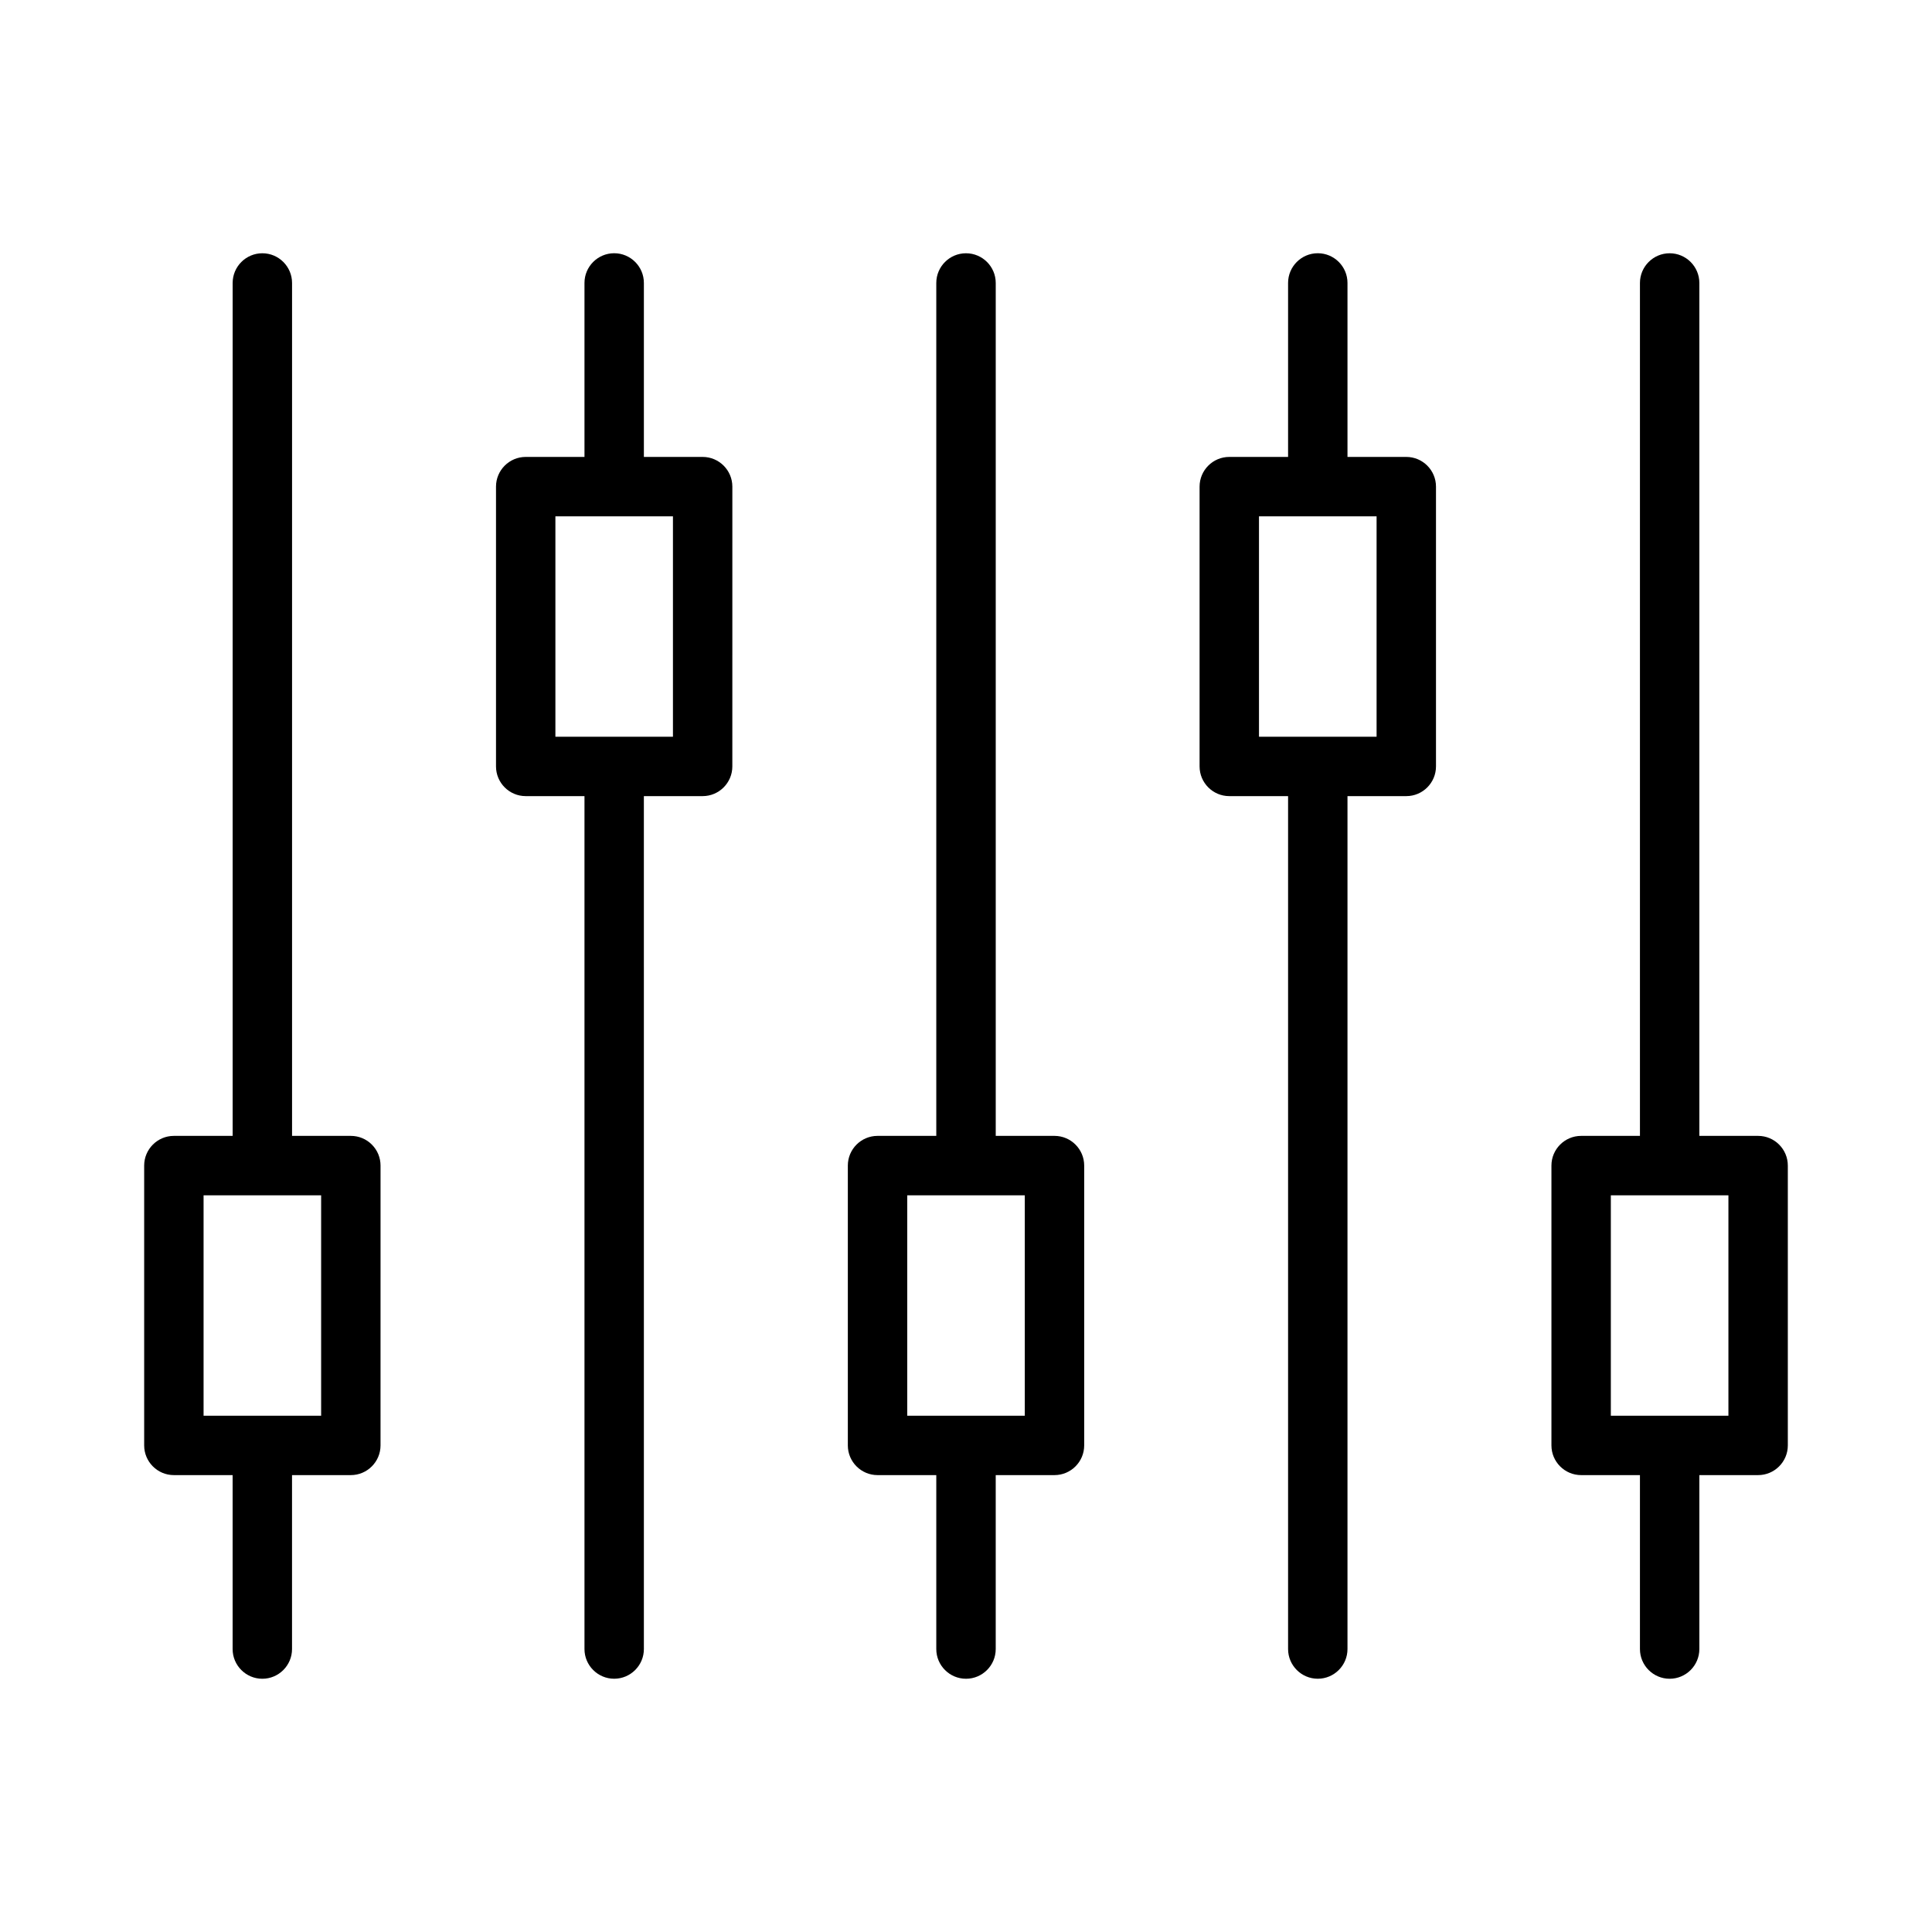
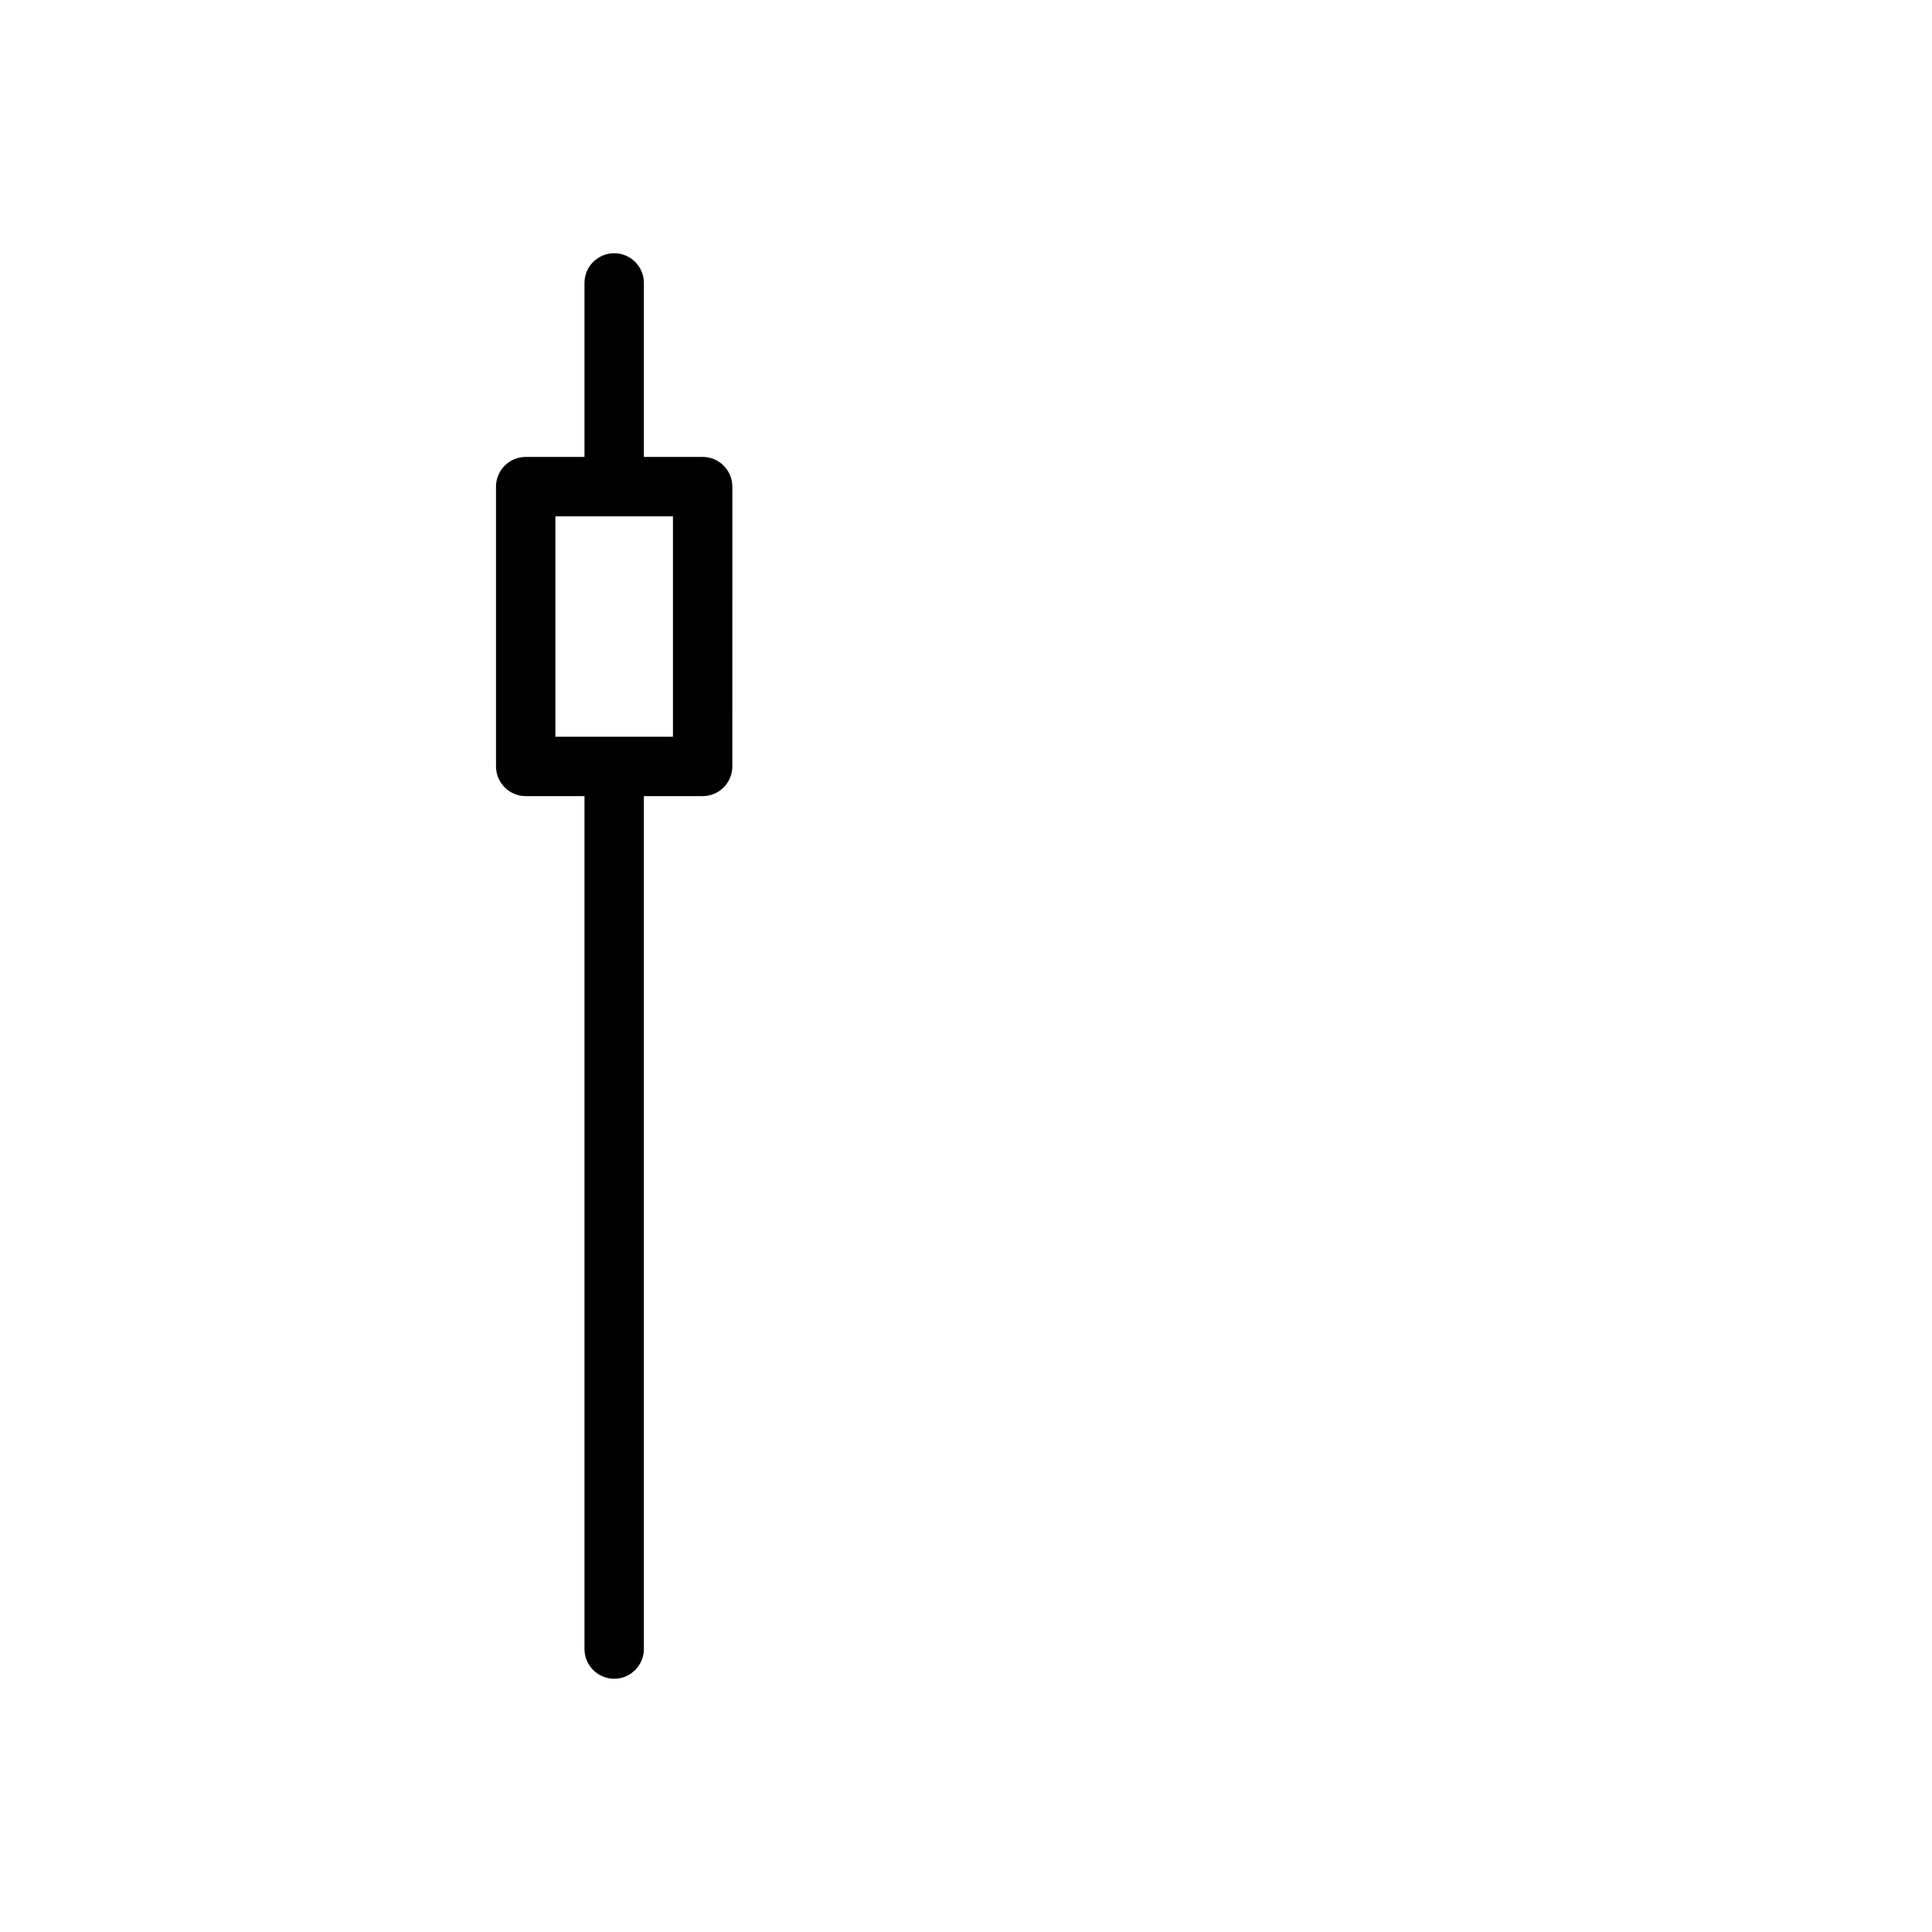
<svg xmlns="http://www.w3.org/2000/svg" fill="#000000" width="800px" height="800px" version="1.1" viewBox="144 144 512 512">
  <g>
    <path d="m330.21 265.09h-15.574v-46.109c0-4.34-3.531-7.871-7.871-7.871s-7.871 3.531-7.871 7.871v46.109h-15.574c-4.34 0-7.871 3.531-7.871 7.871v74.148c0 4.34 3.531 7.871 7.871 7.871h15.574v226.03c0 4.34 3.531 7.871 7.871 7.871s7.871-3.531 7.871-7.871l-0.004-226.03h15.574c4.34 0 7.871-3.531 7.871-7.871l0.004-74.148c0-4.34-3.531-7.871-7.871-7.871zm-7.871 74.148h-31.152v-58.406h31.152z" />
-     <path d="m236.98 445.02h-15.582v-226.03c0-4.34-3.531-7.871-7.871-7.871s-7.871 3.531-7.871 7.871v226.03h-15.578c-4.34 0-7.871 3.531-7.871 7.871v74.156c0 4.34 3.531 7.871 7.871 7.871h15.57v46.098c0 4.34 3.531 7.871 7.871 7.871 4.34 0 7.871-3.531 7.871-7.871v-46.098h15.582c4.34 0 7.871-3.531 7.871-7.871l0.004-74.133c0.004-2.106-0.809-4.082-2.293-5.578-1.488-1.496-3.473-2.316-5.574-2.316zm-7.875 74.156h-15.355c-0.148-0.012-0.305-0.012-0.457 0h-15.344v-58.41h31.156z" />
-     <path d="m609.92 445.02h-15.574v-226.03c0-4.34-3.531-7.871-7.871-7.871s-7.871 3.531-7.871 7.871v226.03h-15.586c-4.34 0-7.871 3.531-7.871 7.871v74.156c0 4.34 3.531 7.871 7.871 7.871h15.586v46.098c0 4.34 3.531 7.871 7.871 7.871s7.871-3.531 7.871-7.871v-46.098h15.574c4.34 0 7.871-3.531 7.871-7.871v-74.156c0.004-4.34-3.531-7.871-7.871-7.871zm-7.871 74.156h-15.344c-0.152-0.012-0.309-0.012-0.461 0h-15.355v-58.41h31.16z" />
-     <path d="m516.68 265.09h-15.582v-46.109c0-4.34-3.531-7.871-7.871-7.871-4.34 0-7.871 3.531-7.871 7.871v46.109h-15.582c-4.34 0-7.871 3.531-7.871 7.871v74.148c0 4.34 3.531 7.871 7.871 7.871h15.582v226.03c0 4.34 3.531 7.871 7.871 7.871 4.34 0 7.871-3.531 7.871-7.871v-226.03h15.582c4.34 0 7.871-3.531 7.871-7.871v-74.148c0-4.34-3.527-7.871-7.871-7.871zm-7.871 74.148h-31.164v-58.406h31.164z" />
-     <path d="m423.45 445.02h-15.57v-226.03c0-4.34-3.539-7.871-7.883-7.871-4.34 0-7.871 3.531-7.871 7.871v226.03h-15.57c-4.34 0-7.871 3.531-7.871 7.871v74.156c0 4.34 3.531 7.871 7.871 7.871h15.57v46.098c0 4.34 3.531 7.871 7.879 7.871 4.34 0 7.871-3.531 7.871-7.871v-46.098h15.574c4.34 0 7.871-3.531 7.871-7.871v-74.156c0.004-4.34-3.531-7.871-7.871-7.871zm-7.871 74.156h-15.352c-0.152-0.012-0.305-0.012-0.457 0h-15.34v-58.41h31.152v58.41z" />
  </g>
</svg>